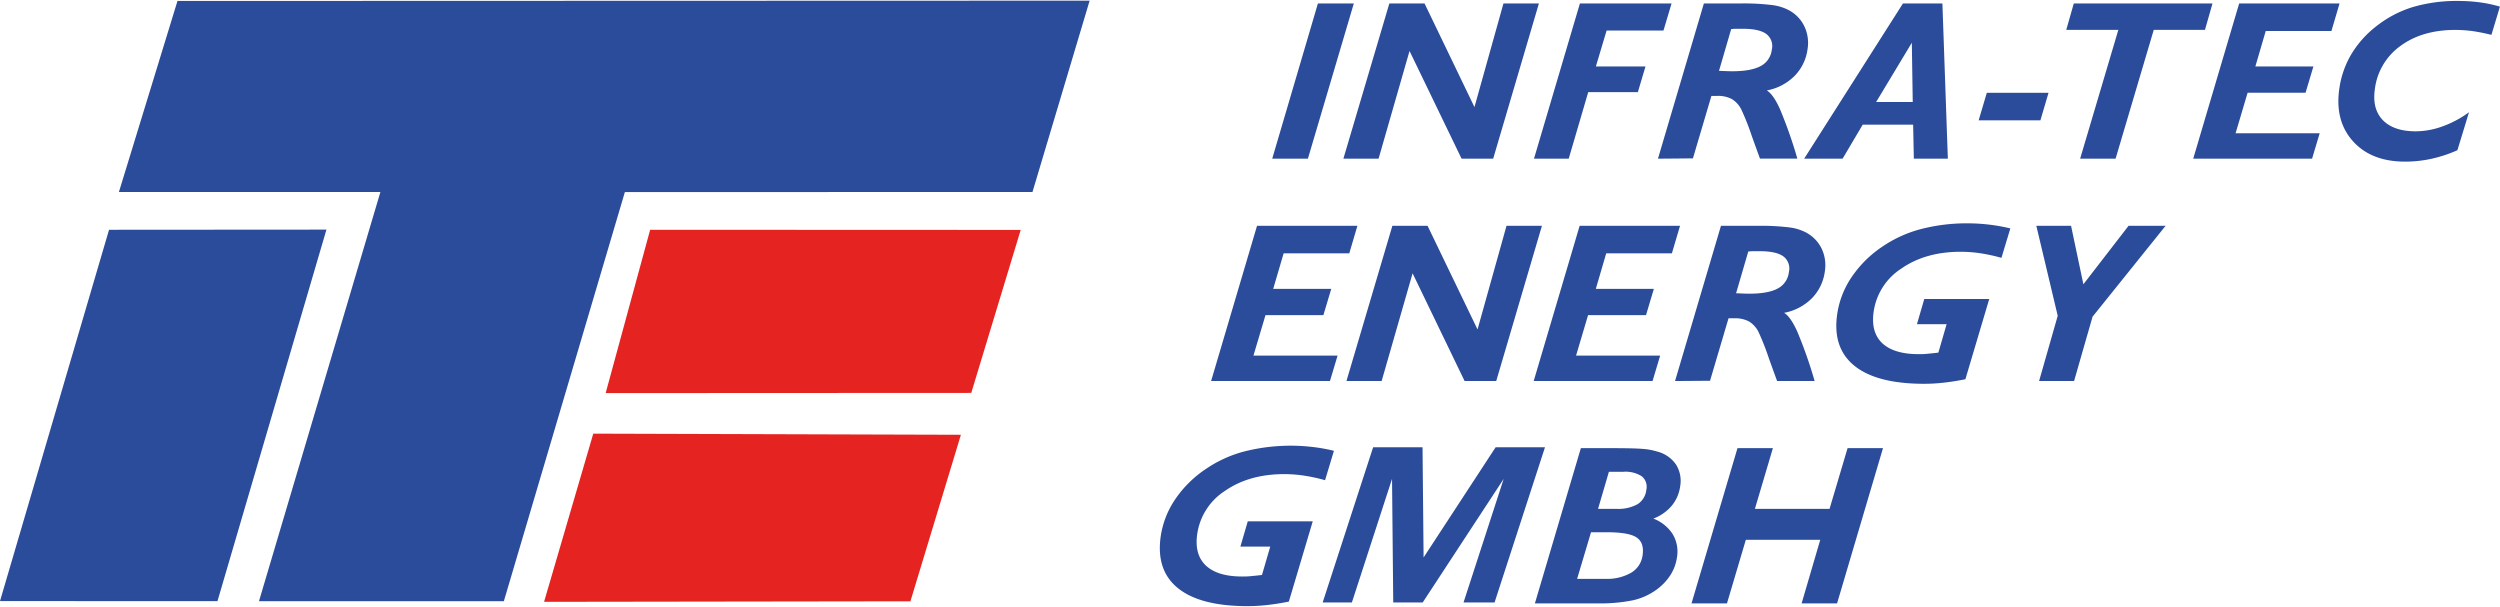
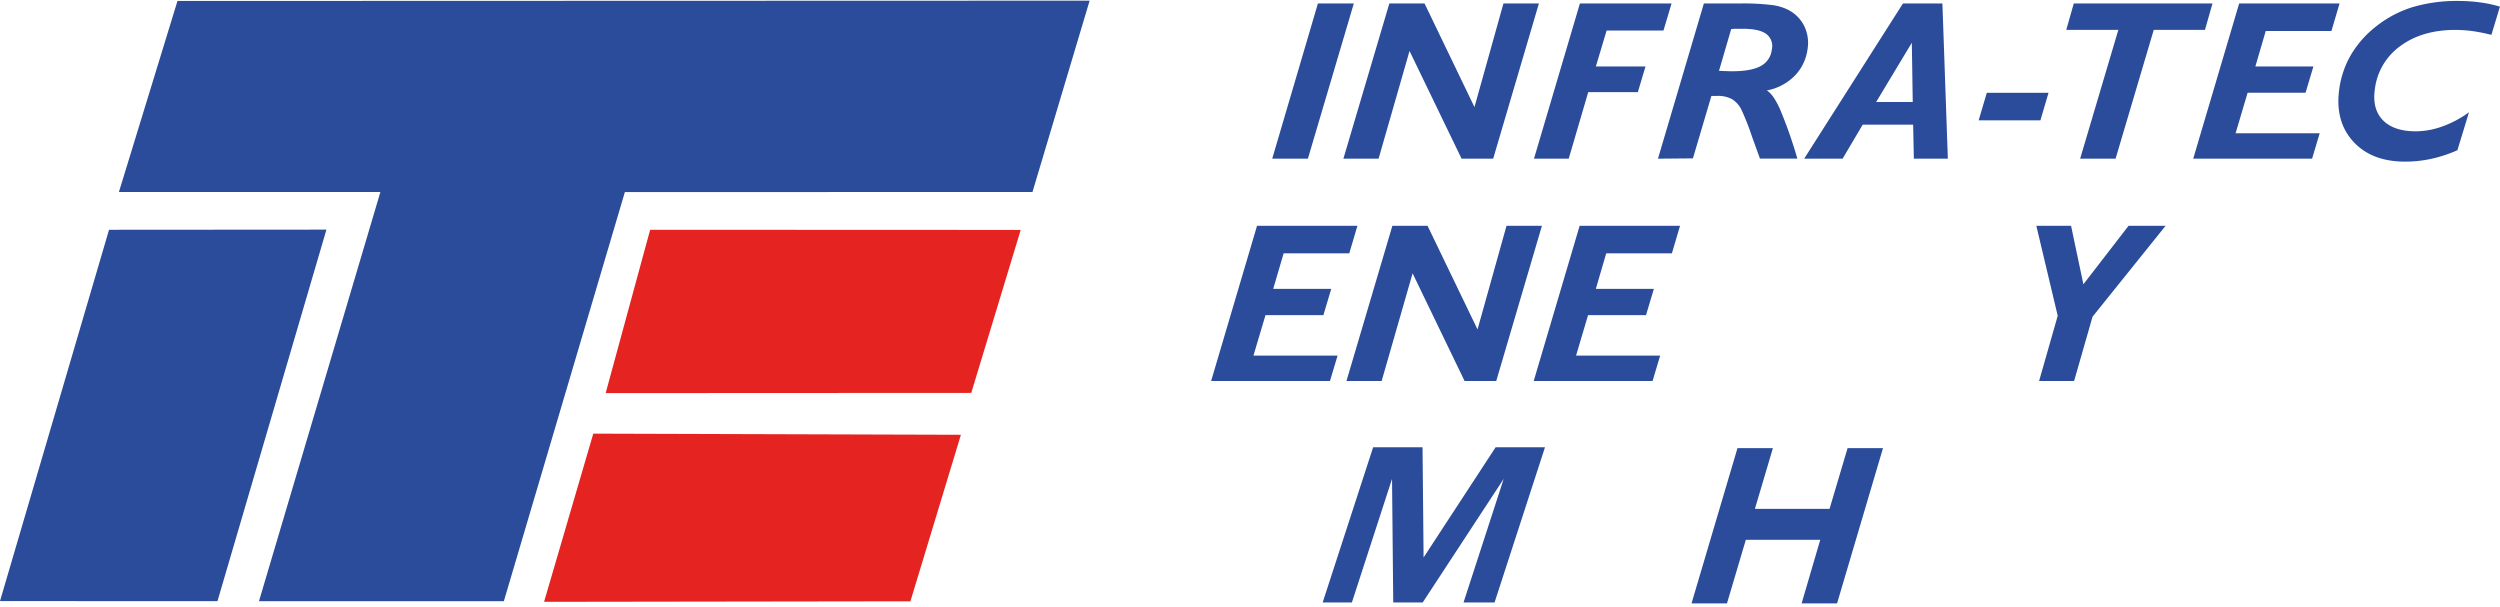
<svg xmlns="http://www.w3.org/2000/svg" id="Ebene_1" data-name="Ebene 1" viewBox="0 0 661.46 160.2" width="206" height="50">
  <defs>
    <style>.cls-1{fill:none;}.cls-2{fill:#2b4c9b;}.cls-3{fill:#e52321;}.cls-4{clip-path:url(#clip-path);}</style>
    <clipPath id="clip-path" transform="translate(-92.81 -212.43)">
      <rect class="cls-1" x="92.81" y="212.43" width="661.46" height="160.2" />
    </clipPath>
  </defs>
  <polygon class="cls-2" points="46.96 0.08 31.46 50.63 100.65 50.62 68.52 158.9 133.31 158.9 165.33 50.65 273.18 50.62 288.3 0 46.96 0.08" />
  <polygon class="cls-2" points="28.85 60.62 0 158.86 57.54 158.88 86.37 60.58 28.85 60.62" />
  <polygon class="cls-3" points="160.25 103.83 256.98 103.78 270.06 60.66 172.02 60.62 160.25 103.83" />
  <polygon class="cls-3" points="143.95 159.06 240.88 158.92 254.24 114.86 156.97 114.56 143.95 159.06" />
  <polygon class="cls-2" points="363.31 118.16 349.96 159.22 357.69 159.22 368.31 126.53 368.63 159.22 376.43 159.22 397.85 126.53 387.23 159.22 395.44 159.22 408.78 118.16 395.72 118.16 376.66 147.32 376.38 118.16 363.31 118.16" />
  <polygon class="cls-2" points="336.61 41.81 348.7 0.74 358.2 0.74 346.05 41.81 336.61 41.81" />
  <polygon class="cls-2" points="355.44 41.81 367.6 0.74 376.91 0.74 390.12 28.16 397.79 0.74 407.17 0.74 395.07 41.81 386.71 41.81 372.94 13.31 364.75 41.81 355.44 41.81" />
  <polygon class="cls-2" points="405.87 41.81 418.02 0.74 442.27 0.74 440.13 7.91 425.08 7.91 422.24 17.42 435.37 17.42 433.35 24.2 420.22 24.2 415.06 41.81 405.87 41.81" />
  <g class="cls-4">
    <path class="cls-2" d="M531.48,254.24l12.15-41.07h9.8a61.58,61.58,0,0,1,8.13.41,13,13,0,0,1,4.51,1.35,9.49,9.49,0,0,1,4.13,4.26,10.16,10.16,0,0,1,.87,6,12.44,12.44,0,0,1-3.45,7.16,14,14,0,0,1-7.35,3.84c1.11.63,2.27,2.25,3.47,4.88a120.28,120.28,0,0,1,4.62,13.15h-9.89c-.56-1.53-1.29-3.55-2.2-6.08a63.46,63.46,0,0,0-2.73-6.9,6.71,6.71,0,0,0-2.51-2.77,7.71,7.71,0,0,0-3.85-.84l-.95,0-.61,0-4.89,16.53ZM547.63,231a.34.34,0,0,0,.17,0c1.52.07,2.61.11,3.29.11q5.05,0,7.58-1.38a5.56,5.56,0,0,0,2.93-4.34,4,4,0,0,0-1.49-4.17q-1.89-1.35-6.19-1.35c-.8,0-1.41,0-1.84,0s-.84.05-1.23.09Z" transform="translate(-92.81 -212.43)" />
  </g>
  <path class="cls-2" d="M570.16,254.24l26.14-41.07h10.44l1.44,41.07h-9l-.18-9H585.65l-5.32,9Zm19.05-15h9.68l-.24-15.68Z" transform="translate(-92.81 -212.43)" />
  <polygon class="cls-2" points="523.52 31.66 525.68 24.38 542.01 24.38 539.86 31.66 523.52 31.66" />
  <polygon class="cls-2" points="550.37 41.81 560.48 7.73 546.7 7.73 548.69 0.74 585.39 0.74 583.4 7.73 569.85 7.73 559.75 41.81 550.37 41.81" />
  <polygon class="cls-2" points="580.29 41.81 592.45 0.74 619.01 0.74 616.86 8.02 599.48 8.02 596.73 17.42 612.09 17.42 610.01 24.37 594.68 24.37 591.5 35.09 613.75 35.09 611.74 41.81 580.29 41.81" />
  <g class="cls-4">
    <path class="cls-2" d="M743,252a35.37,35.37,0,0,1-6.84,2.26,32.32,32.32,0,0,1-7,.76q-8.91,0-13.76-5.36t-3.66-13.84a24.6,24.6,0,0,1,3.14-9.13,27,27,0,0,1,6.61-7.45,29.68,29.68,0,0,1,9.65-5.1,41.15,41.15,0,0,1,12.12-1.63,44,44,0,0,1,5.69.37,34.84,34.84,0,0,1,5.3,1.13L752,221.48a49.62,49.62,0,0,0-5-1,35.73,35.73,0,0,0-4.5-.31q-8.82,0-14.58,4.25a16.49,16.49,0,0,0-6.76,11.43c-.5,3.5.21,6.23,2.11,8.19S728.09,247,732,247a21,21,0,0,0,7.07-1.31,27.63,27.63,0,0,0,7-3.74Z" transform="translate(-92.81 -212.43)" />
  </g>
  <polygon class="cls-2" points="320.44 100.64 332.59 59.57 359.15 59.57 357 66.85 339.63 66.85 336.87 76.25 352.23 76.25 350.15 83.2 334.83 83.2 331.64 93.92 353.9 93.92 351.89 100.64 320.44 100.64" />
  <polygon class="cls-2" points="356.25 100.64 368.4 59.57 377.71 59.57 390.93 86.99 398.6 59.57 407.97 59.57 395.88 100.64 387.51 100.64 373.75 72.14 365.56 100.64 356.25 100.64" />
  <polygon class="cls-2" points="405.79 100.64 417.95 59.57 444.51 59.57 442.36 66.85 424.98 66.85 422.23 76.25 437.59 76.25 435.51 83.2 420.18 83.2 417 93.92 439.25 93.92 437.24 100.64 405.79 100.64" />
  <g class="cls-4">
-     <path class="cls-2" d="M536,313.07,548.15,272H558a61.47,61.47,0,0,1,8.13.41,13,13,0,0,1,4.51,1.35,9.57,9.57,0,0,1,4.14,4.26,10.21,10.21,0,0,1,.86,6,12.44,12.44,0,0,1-3.45,7.17,14,14,0,0,1-7.35,3.84c1.11.63,2.27,2.25,3.47,4.88a118.14,118.14,0,0,1,4.62,13.15H563q-.84-2.29-2.2-6.08a66.66,66.66,0,0,0-2.72-6.9,6.77,6.77,0,0,0-2.51-2.77,7.75,7.75,0,0,0-3.86-.84l-.94,0-.62,0-4.89,16.53Zm16.15-23.22a.42.42,0,0,0,.18,0c1.51.07,2.61.11,3.28.11,3.38,0,5.9-.46,7.58-1.38a5.54,5.54,0,0,0,2.93-4.34,4,4,0,0,0-1.49-4.17q-1.89-1.35-6.19-1.35c-.79,0-1.41,0-1.84,0s-.84.05-1.23.09Z" transform="translate(-92.81 -212.43)" />
-     <path class="cls-2" d="M624.7,272.73l-2.34,7.75a45.07,45.07,0,0,0-5.61-1.22,36.32,36.32,0,0,0-5.15-.39q-9.32,0-15.69,4.42a16.33,16.33,0,0,0-7.37,11.49q-.76,5.43,2.32,8.31c2.07,1.91,5.26,2.87,9.6,2.87.67,0,1.41,0,2.21-.09s1.82-.16,3-.32l2.18-7.51H600l1.94-6.67h17.19l-6.31,21.23q-2.89.58-5.61.89a46,46,0,0,1-5.31.31q-12.45,0-18.36-4.7t-4.65-13.65a23.57,23.57,0,0,1,3.84-9.89,29.69,29.69,0,0,1,8.15-8.07A33,33,0,0,1,601,272.88a48,48,0,0,1,12.51-1.53,47.47,47.47,0,0,1,5.61.34,45.92,45.92,0,0,1,5.58,1" transform="translate(-92.81 -212.43)" />
-   </g>
+     </g>
  <polygon class="cls-2" points="539.51 100.64 544.44 83.38 538.78 59.57 547.97 59.57 551.23 75.04 563.18 59.57 572.98 59.57 553.66 83.61 548.77 100.64 539.51 100.64" />
  <g class="cls-4">
-     <path class="cls-2" d="M445.74,331.56l-2.34,7.75a44.82,44.82,0,0,0-5.62-1.22,36.1,36.1,0,0,0-5.15-.39q-9.31,0-15.69,4.42a16.33,16.33,0,0,0-7.37,11.49q-.76,5.43,2.33,8.31t9.6,2.87c.67,0,1.4,0,2.21-.09s1.81-.16,3-.32l2.19-7.51H421l1.95-6.67h17.19l-6.32,21.23q-2.88.58-5.6.89a46,46,0,0,1-5.31.31q-12.47,0-18.36-4.7t-4.65-13.65a23.56,23.56,0,0,1,3.83-9.89,29.73,29.73,0,0,1,8.16-8.07A32.91,32.91,0,0,1,422,331.71a50.1,50.1,0,0,1,18.12-1.19,46.28,46.28,0,0,1,5.58,1" transform="translate(-92.81 -212.43)" />
-     <path class="cls-2" d="M498.92,371.9l12.16-41.07h8.18q5.93,0,8.23.2a17.27,17.27,0,0,1,3.83.71,8.58,8.58,0,0,1,4.93,3.42,8.09,8.09,0,0,1,1.11,5.74,10.18,10.18,0,0,1-2.24,5.17,11.81,11.81,0,0,1-4.86,3.4,10.52,10.52,0,0,1,5.13,4.13,9,9,0,0,1,1.12,6.11,11.67,11.67,0,0,1-1.78,4.77,14.51,14.51,0,0,1-3.8,3.91,16.81,16.81,0,0,1-6.11,2.7,43.67,43.67,0,0,1-9.47.81Zm11.17-6.49h7.42a12.78,12.78,0,0,0,6.91-1.64,6.3,6.3,0,0,0,3-4.64c.31-2.21-.23-3.76-1.61-4.68s-4-1.37-7.92-1.37h-4.12Zm5.54-18.52h4.88a10.44,10.44,0,0,0,5.58-1.24,5.08,5.08,0,0,0,2.31-3.78,3.61,3.61,0,0,0-1.19-3.59,8,8,0,0,0-4.89-1.2H518.5Z" transform="translate(-92.81 -212.43)" />
-   </g>
+     </g>
  <polygon class="cls-2" points="447.55 159.47 459.71 118.4 469.08 118.4 464.32 134.46 484.07 134.46 488.84 118.4 498.21 118.4 486.06 159.47 476.68 159.47 481.61 142.65 461.92 142.65 456.93 159.47 447.55 159.47" />
</svg>